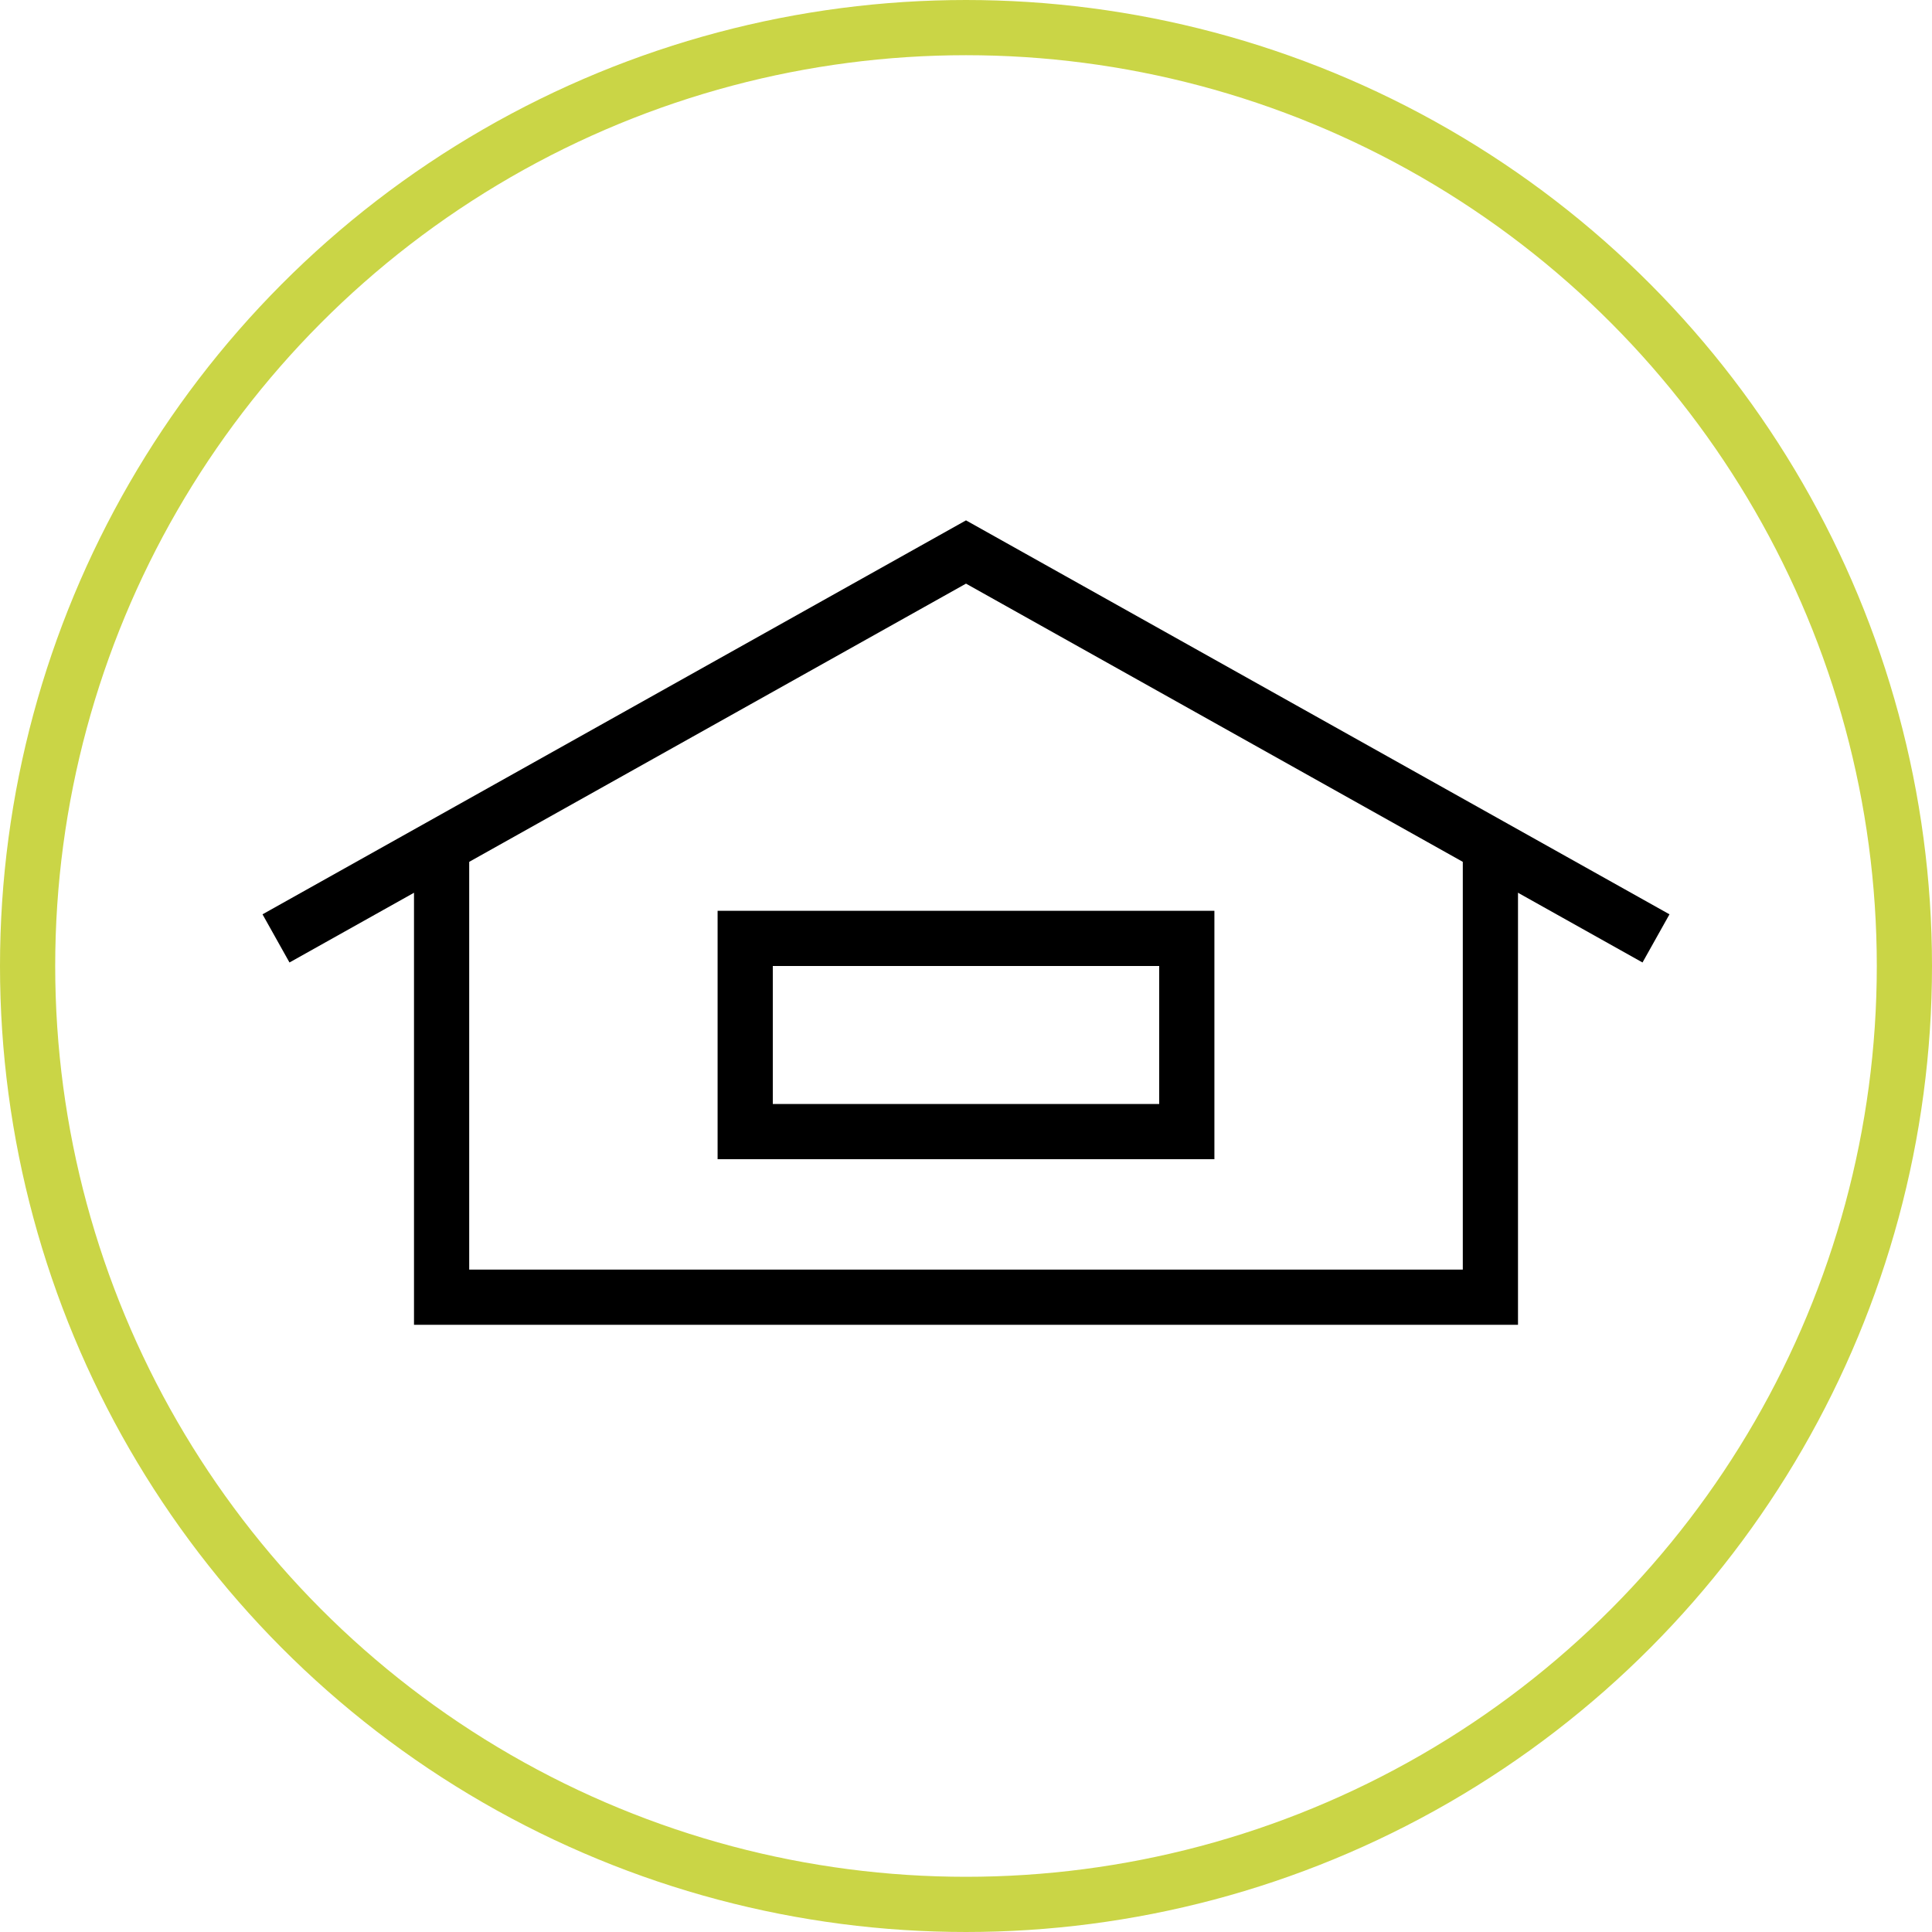
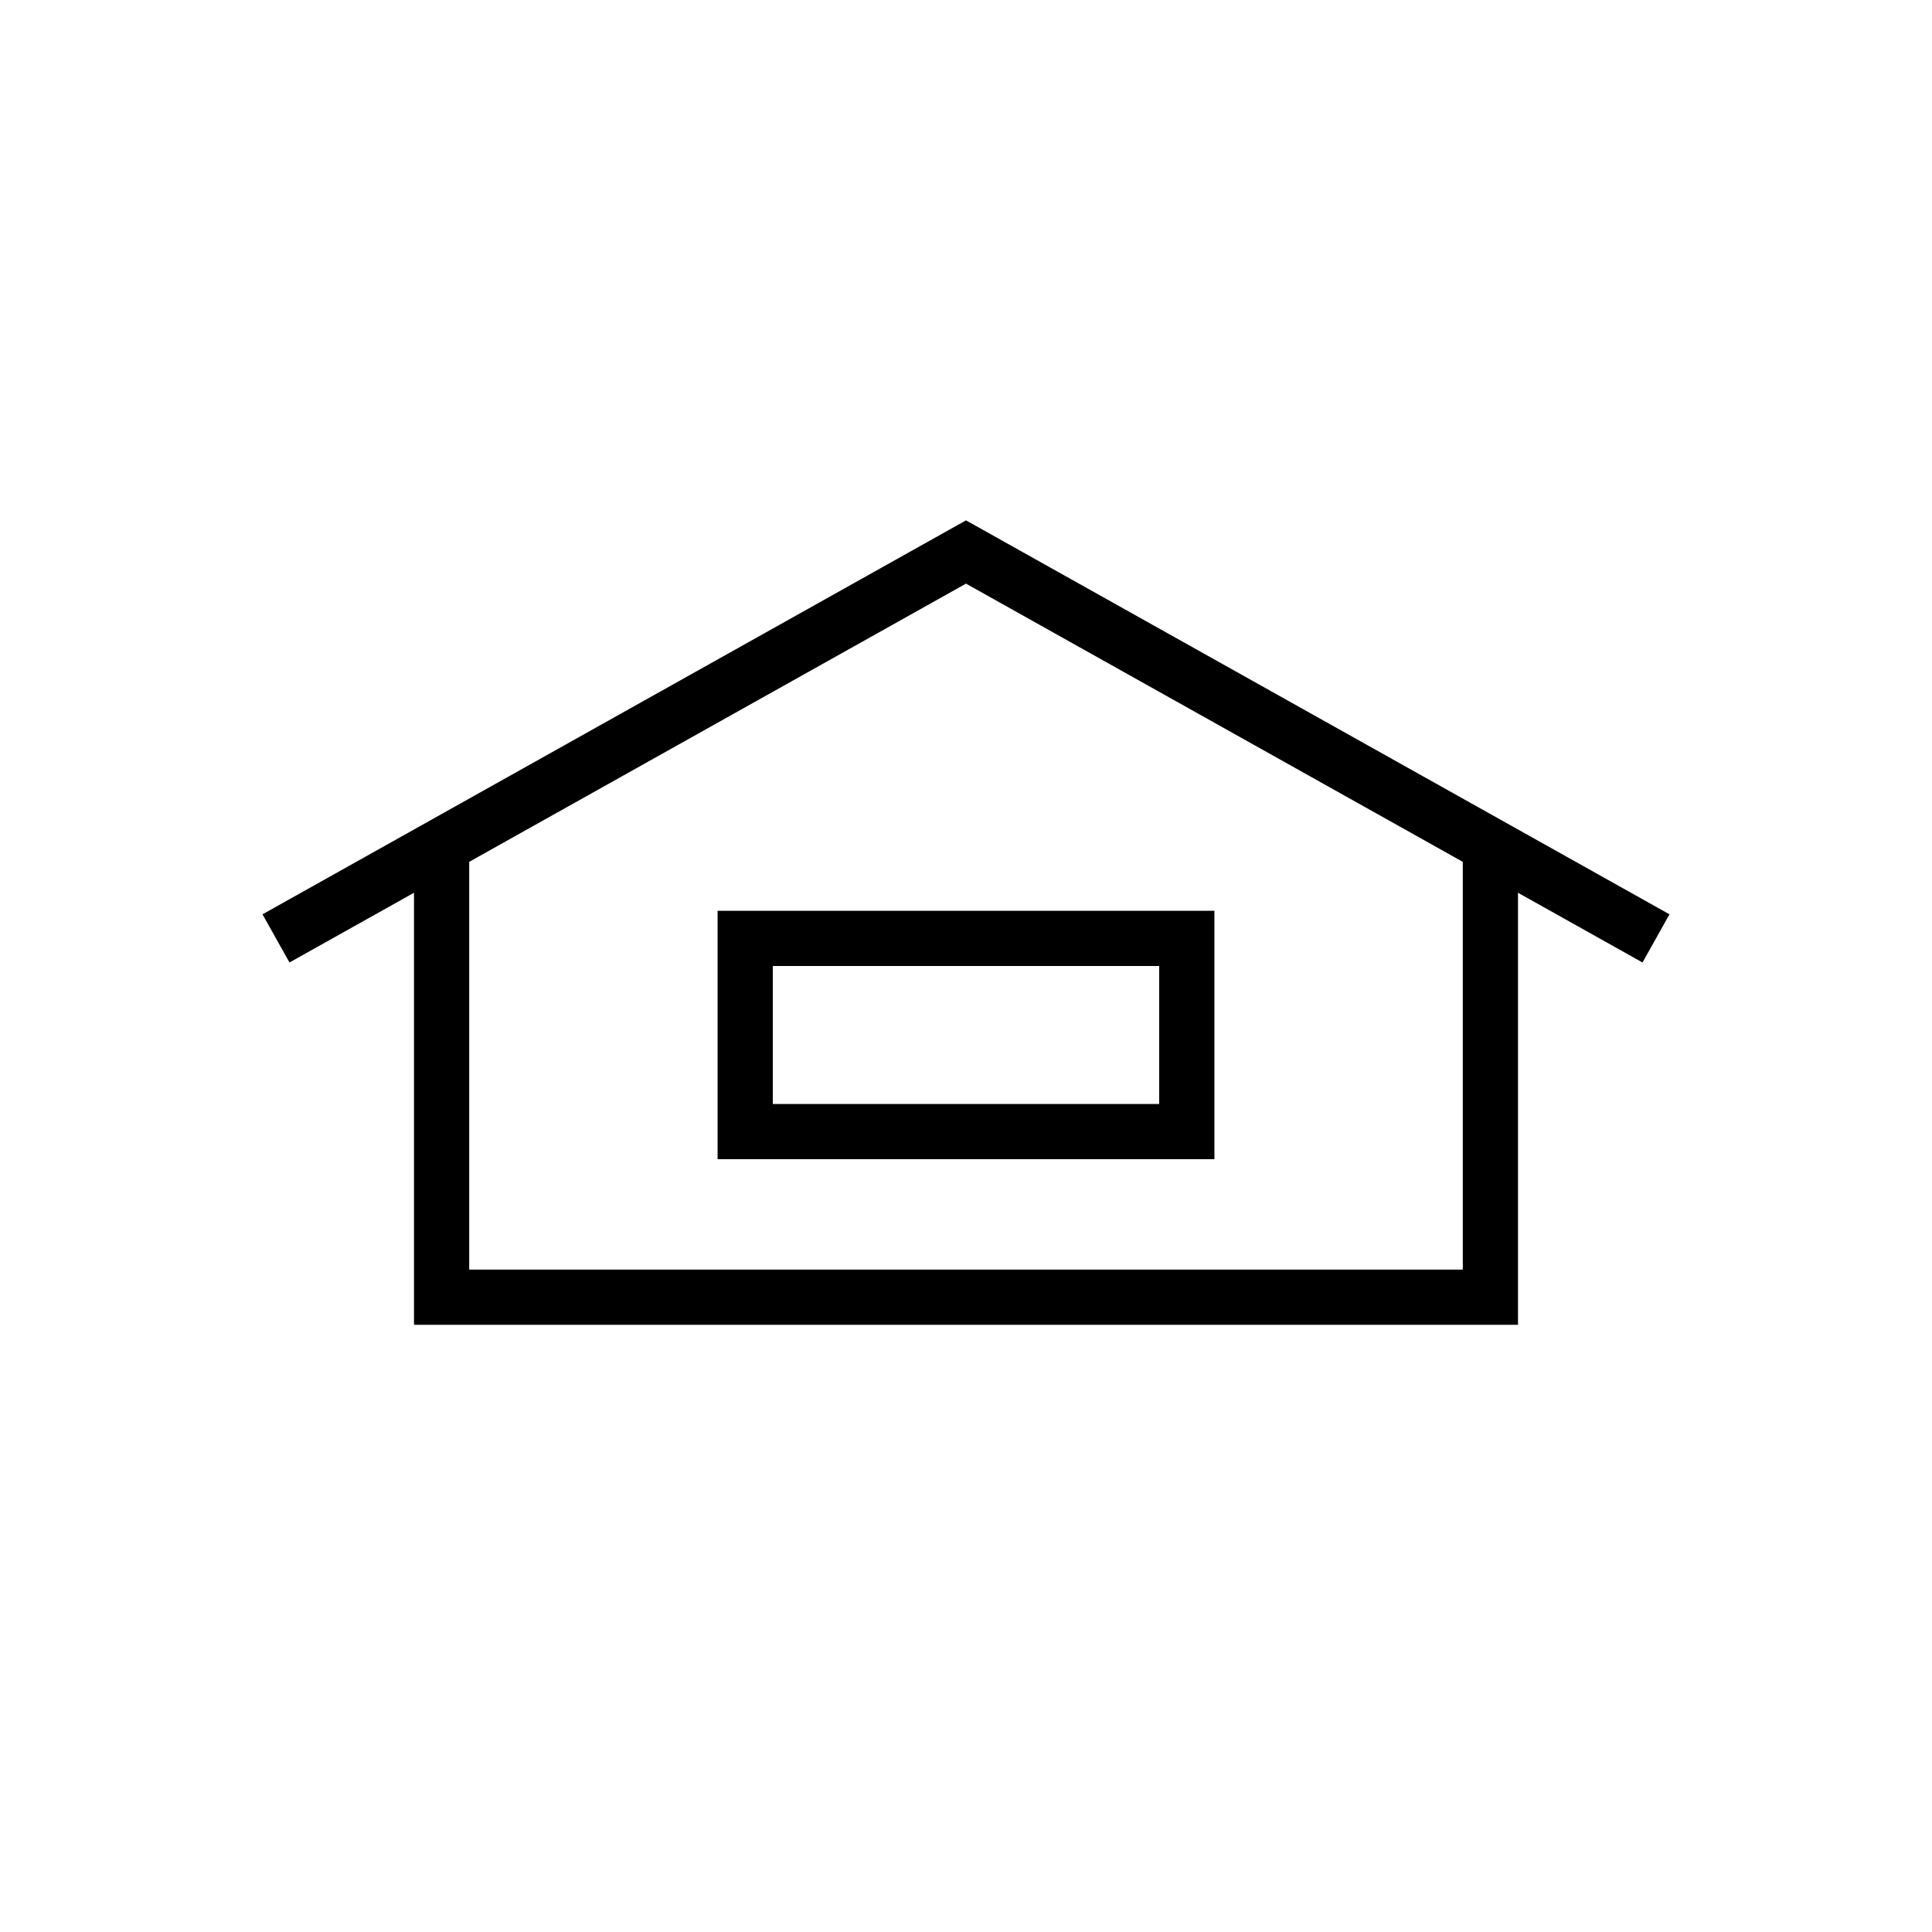
<svg xmlns="http://www.w3.org/2000/svg" width="70" height="70" viewBox="0 0 70 70" fill="none">
  <g clip-path="url(#clip0_216_166)">
-     <circle cx="35" cy="35" r="34" stroke="#CAD546" stroke-width="2" />
    <path d="M10 34L35 20L60 34" stroke="black" stroke-width="2" />
    <path d="M16 31V47H54V31" stroke="black" stroke-width="2" />
    <rect x="27" y="34" width="16" height="7" stroke="black" stroke-width="2" />
  </g>
  <defs>
    <clipPath id="clip0_216_166">
      <rect width="70" height="70" fill="white" />
    </clipPath>
  </defs>
</svg>